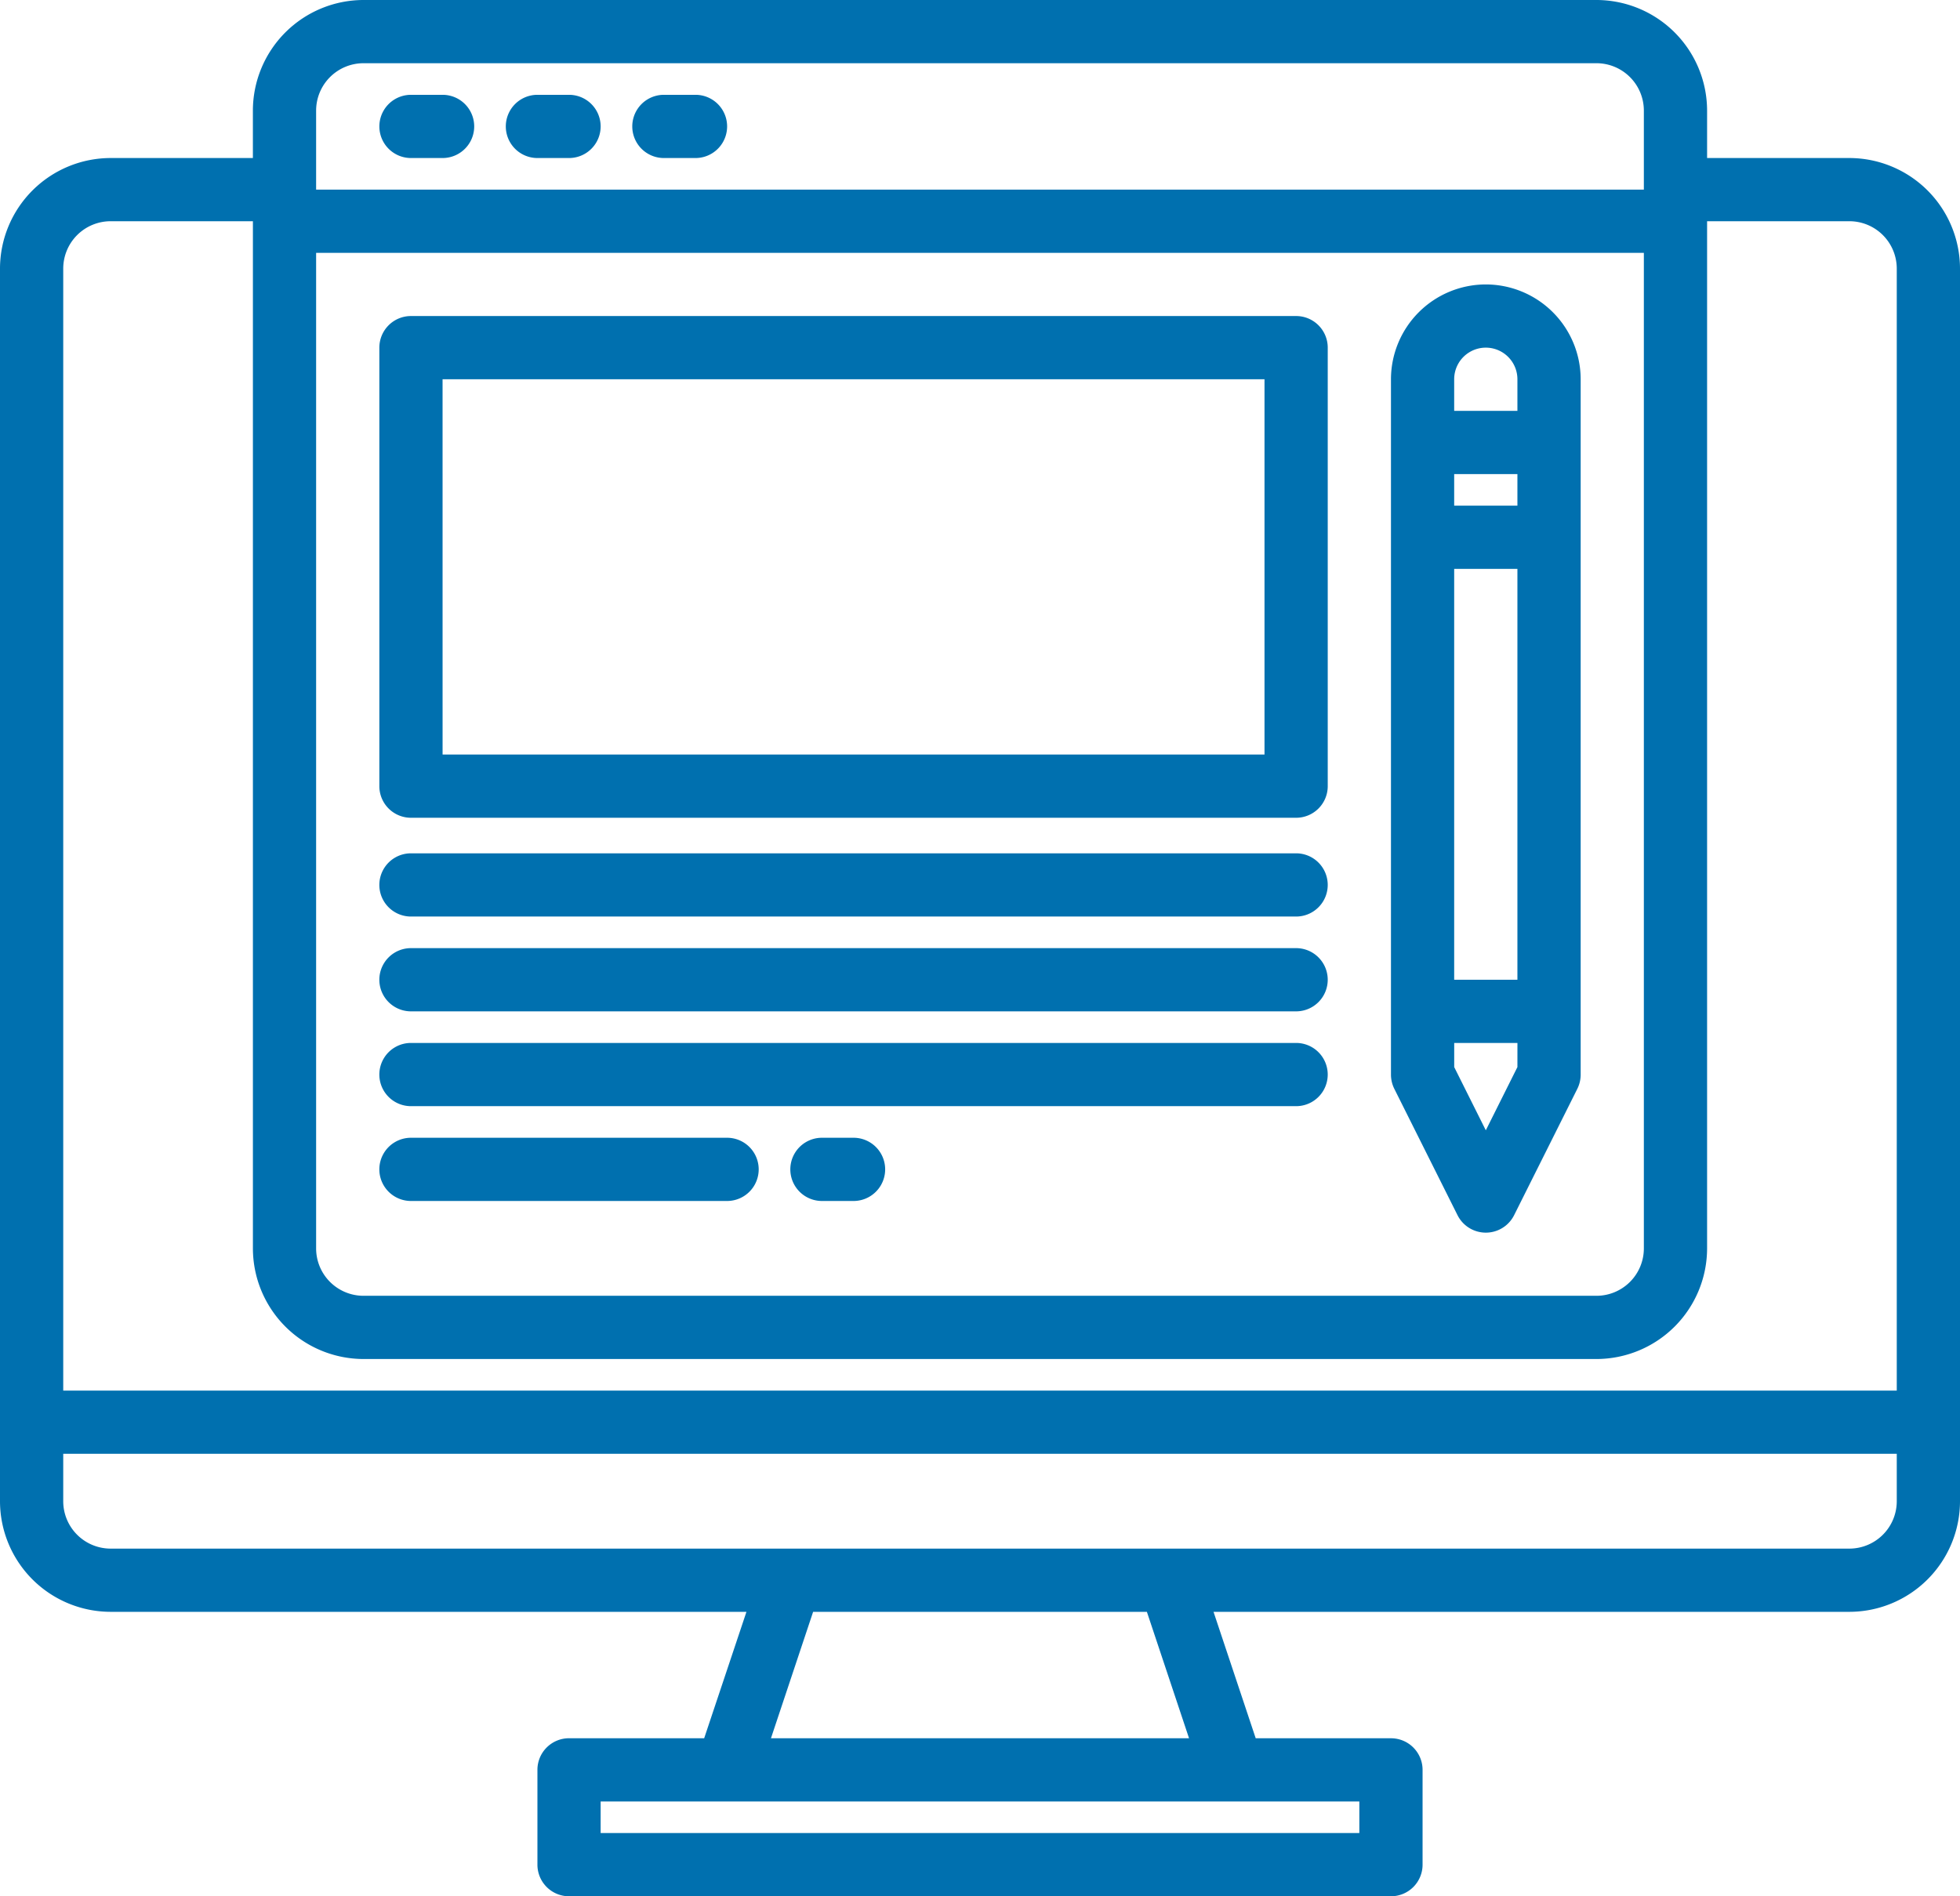
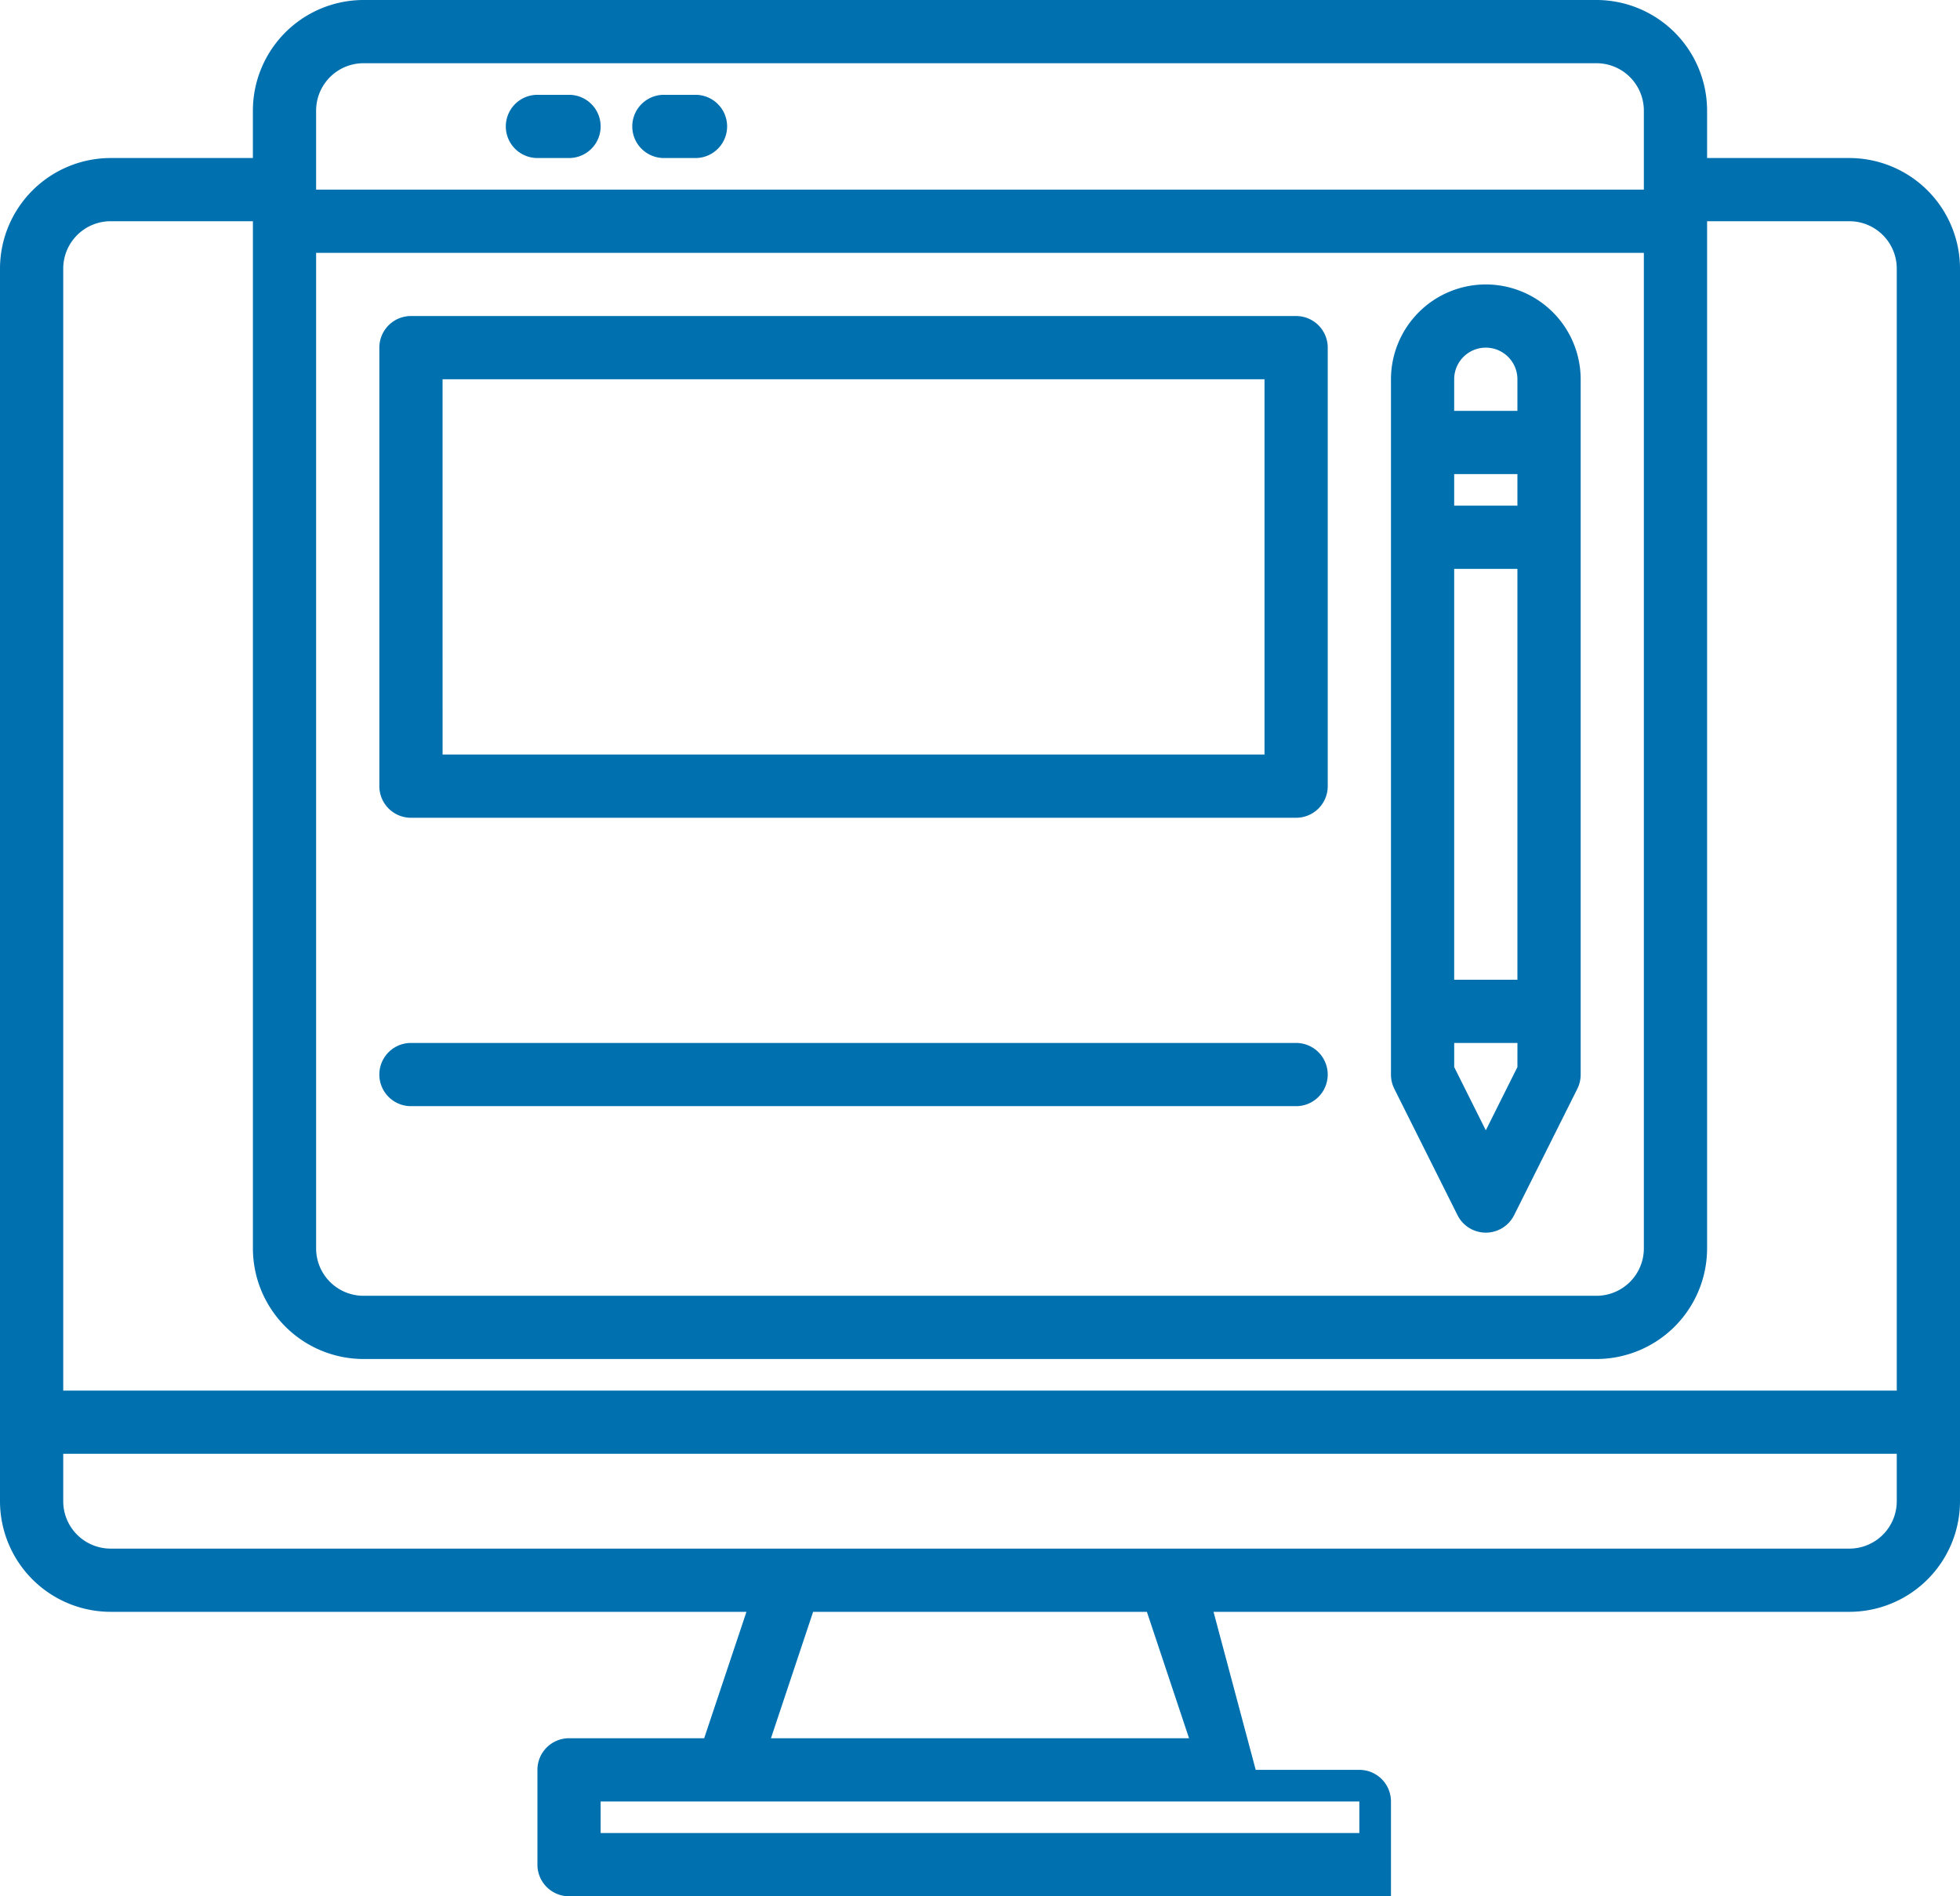
<svg xmlns="http://www.w3.org/2000/svg" width="82.667" height="80" viewBox="0 0 82.667 80">
  <g id="Groupe_1106" data-name="Groupe 1106" transform="translate(-8 -16)">
-     <path id="Tracé_1529" data-name="Tracé 1529" d="M86,22.667H80v-2A4.672,4.672,0,0,0,75.333,16h-52a4.672,4.672,0,0,0-4.667,4.667v2h-6A4.672,4.672,0,0,0,8,27.333v52A4.672,4.672,0,0,0,12.667,84H39.483L37.7,89.333H32a1.333,1.333,0,0,0-1.333,1.333v4A1.333,1.333,0,0,0,32,96H66.667A1.333,1.333,0,0,0,68,94.667v-4a1.333,1.333,0,0,0-1.333-1.333H60.962L59.183,84H86a4.672,4.672,0,0,0,4.667-4.667v-52A4.672,4.672,0,0,0,86,22.667Zm-64.667-2a2,2,0,0,1,2-2h52a2,2,0,0,1,2,2V24h-56Zm0,6h56v42a2,2,0,0,1-2,2h-52a2,2,0,0,1-2-2ZM65.333,92v1.333h-32V92ZM40.517,89.333,42.295,84H56.372l1.778,5.333ZM88,79.333a2,2,0,0,1-2,2H12.667a2,2,0,0,1-2-2v-2H88Zm0-4.667H10.667V27.333a2,2,0,0,1,2-2h6V68.667a4.672,4.672,0,0,0,4.667,4.667h52A4.672,4.672,0,0,0,80,68.667V25.333h6a2,2,0,0,1,2,2Z" fill="#0070af" />
-     <path id="Tracé_1530" data-name="Tracé 1530" d="M106.667,40h-1.333a1.333,1.333,0,0,0,0,2.667h1.333a1.333,1.333,0,1,0,0-2.667Z" transform="translate(-80 -20)" fill="#0070af" />
+     <path id="Tracé_1529" data-name="Tracé 1529" d="M86,22.667H80v-2A4.672,4.672,0,0,0,75.333,16h-52a4.672,4.672,0,0,0-4.667,4.667v2h-6A4.672,4.672,0,0,0,8,27.333v52A4.672,4.672,0,0,0,12.667,84H39.483L37.7,89.333H32a1.333,1.333,0,0,0-1.333,1.333v4A1.333,1.333,0,0,0,32,96H66.667v-4a1.333,1.333,0,0,0-1.333-1.333H60.962L59.183,84H86a4.672,4.672,0,0,0,4.667-4.667v-52A4.672,4.672,0,0,0,86,22.667Zm-64.667-2a2,2,0,0,1,2-2h52a2,2,0,0,1,2,2V24h-56Zm0,6h56v42a2,2,0,0,1-2,2h-52a2,2,0,0,1-2-2ZM65.333,92v1.333h-32V92ZM40.517,89.333,42.295,84H56.372l1.778,5.333ZM88,79.333a2,2,0,0,1-2,2H12.667a2,2,0,0,1-2-2v-2H88Zm0-4.667H10.667V27.333a2,2,0,0,1,2-2h6V68.667a4.672,4.672,0,0,0,4.667,4.667h52A4.672,4.672,0,0,0,80,68.667V25.333h6a2,2,0,0,1,2,2Z" fill="#0070af" />
    <path id="Tracé_1531" data-name="Tracé 1531" d="M138.667,40h-1.333a1.333,1.333,0,0,0,0,2.667h1.333a1.333,1.333,0,1,0,0-2.667Z" transform="translate(-106.667 -20)" fill="#0070af" />
    <path id="Tracé_1532" data-name="Tracé 1532" d="M170.667,40h-1.333a1.333,1.333,0,0,0,0,2.667h1.333a1.333,1.333,0,1,0,0-2.667Z" transform="translate(-133.333 -20)" fill="#0070af" />
    <path id="Tracé_1533" data-name="Tracé 1533" d="M105.333,117.167h37.333A1.333,1.333,0,0,0,144,115.833v-18.5A1.333,1.333,0,0,0,142.667,96H105.333A1.333,1.333,0,0,0,104,97.333v18.5A1.333,1.333,0,0,0,105.333,117.167Zm1.333-18.5h34.667V114.5H106.667Z" transform="translate(-80 -66.667)" fill="#0070af" />
    <path id="Tracé_1534" data-name="Tracé 1534" d="M364,88a4.005,4.005,0,0,0-4,4v29.333a1.347,1.347,0,0,0,.14.6l2.667,5.333a1.335,1.335,0,0,0,2.387,0l2.667-5.333a1.347,1.347,0,0,0,.14-.6V92A4.005,4.005,0,0,0,364,88Zm1.333,33.018L364,123.685l-1.333-2.667V120h2.667Zm0-3.685h-2.667V100h2.667Zm0-20h-2.667V96h2.667Zm0-4h-2.667V92a1.333,1.333,0,0,1,2.667,0Z" transform="translate(-293.333 -60)" fill="#0070af" />
-     <path id="Tracé_1535" data-name="Tracé 1535" d="M105.333,234.667h37.333a1.333,1.333,0,1,0,0-2.667H105.333a1.333,1.333,0,0,0,0,2.667Z" transform="translate(-80 -180)" fill="#0070af" />
-     <path id="Tracé_1536" data-name="Tracé 1536" d="M105.333,258.667h37.333a1.333,1.333,0,1,0,0-2.667H105.333a1.333,1.333,0,1,0,0,2.667Z" transform="translate(-80 -200)" fill="#0070af" />
    <path id="Tracé_1537" data-name="Tracé 1537" d="M105.333,282.667h37.333a1.333,1.333,0,1,0,0-2.667H105.333a1.333,1.333,0,1,0,0,2.667Z" transform="translate(-80 -220)" fill="#0070af" />
-     <path id="Tracé_1538" data-name="Tracé 1538" d="M105.333,306.667h13.333a1.333,1.333,0,1,0,0-2.667H105.333a1.333,1.333,0,1,0,0,2.667Z" transform="translate(-80 -240)" fill="#0070af" />
-     <path id="Tracé_1539" data-name="Tracé 1539" d="M210.667,304h-1.333a1.333,1.333,0,1,0,0,2.667h1.333a1.333,1.333,0,1,0,0-2.667Z" transform="translate(-166.667 -240)" fill="#0070af" />
  </g>
</svg>